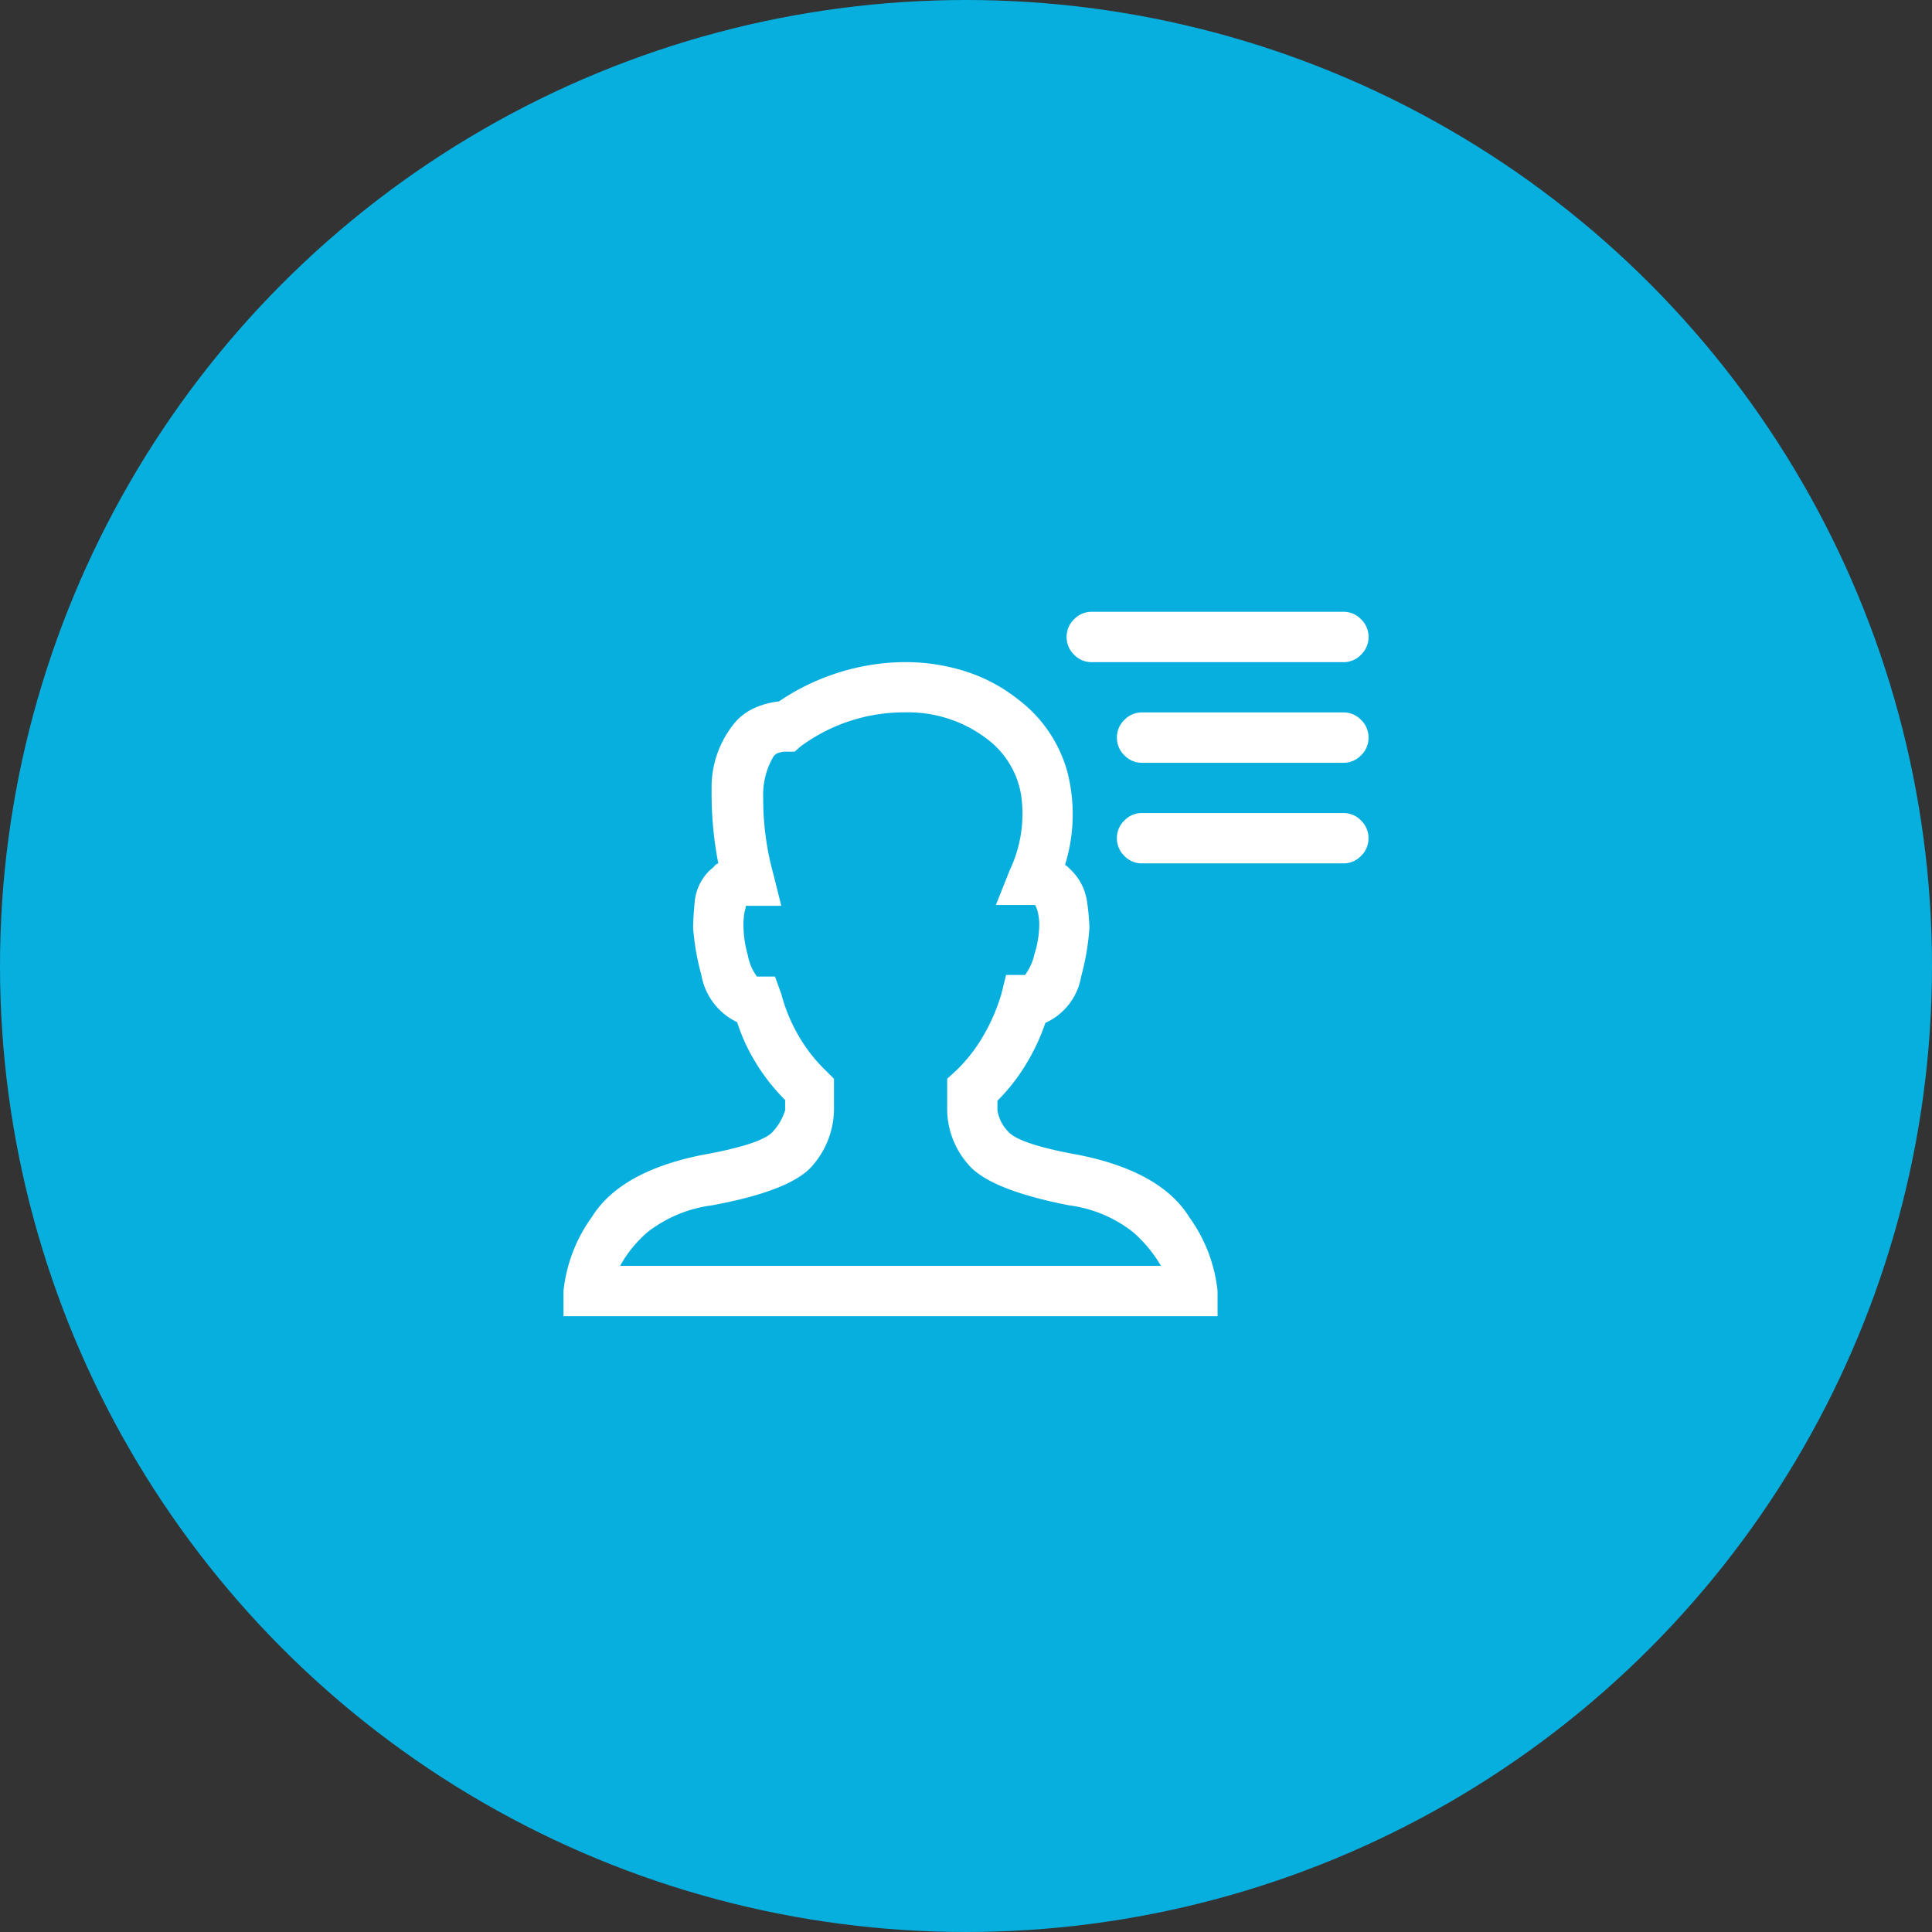
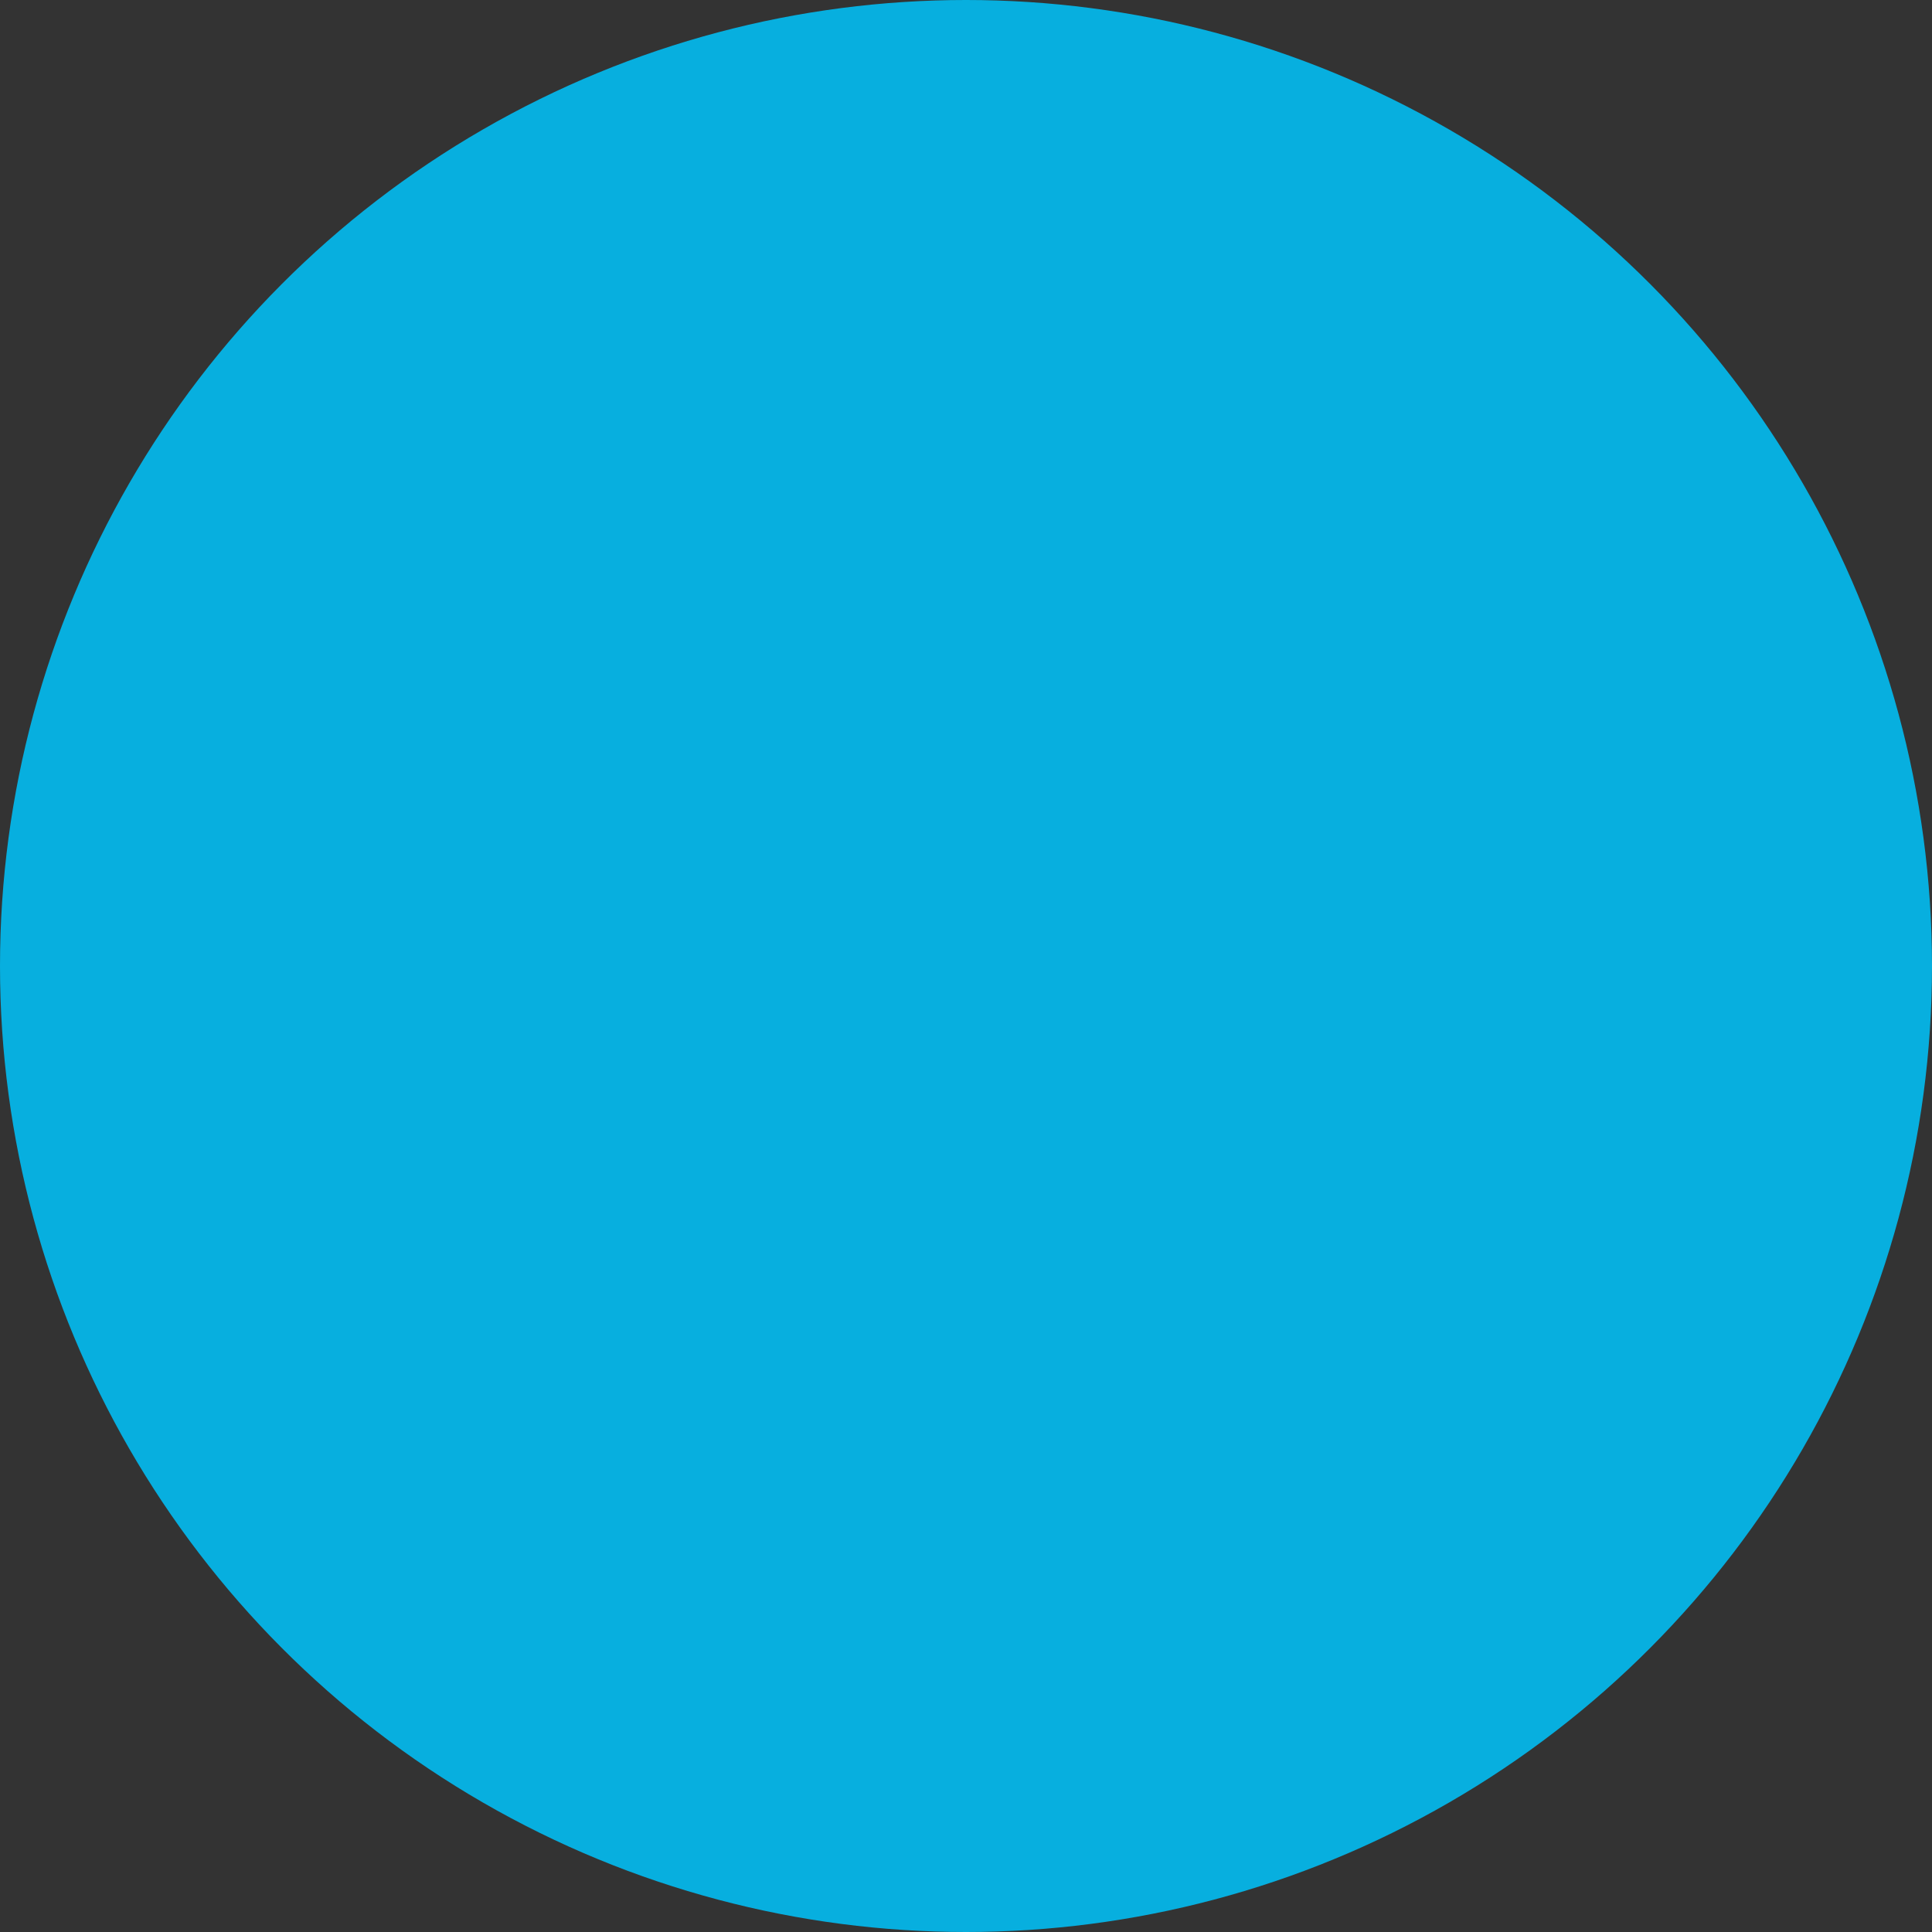
<svg xmlns="http://www.w3.org/2000/svg" width="120" height="120" viewBox="0 0 120 120">
  <rect x="0" y="0" width="120" height="120" fill="#333333" stroke="none" />
  <g id="prefix__Gruppe_611" data-name="Gruppe 611" transform="translate(-900 -2066)">
    <circle id="prefix__Ellipse_5" cx="60" cy="60" r="60" data-name="Ellipse 5" transform="translate(900 2066)" style="fill:#07afdf" />
-     <path id="prefix__Pfad_948" d="M-16.406-10.01q-5.078 1.025-6.836 3.857A9.507 9.507 0 0 0-25-1.562V0h40.625v-1.562a9.507 9.507 0 0 0-1.758-4.59q-1.758-2.832-6.836-3.858-3.808-.683-4.443-1.49a2.38 2.38 0 0 1-.635-1.294v-.586a12.137 12.137 0 0 0 1.733-2.2 13.071 13.071 0 0 0 1.245-2.637 3.869 3.869 0 0 0 2.222-2.881 15.339 15.339 0 0 0 .513-3.027 14.227 14.227 0 0 0-.146-1.611 3.408 3.408 0 0 0-1.025-2l-.146-.146a.765.765 0 0 0-.2-.146 10.561 10.561 0 0 0 .151-5.761 8.433 8.433 0 0 0-3.027-4.492A10.257 10.257 0 0 0 0-40.039a12.189 12.189 0 0 0-3.784-.586 13.831 13.831 0 0 0-4 .61 14.058 14.058 0 0 0-3.833 1.831 4.991 4.991 0 0 0-1.636.464 3.47 3.47 0 0 0-1.294 1.1 6.263 6.263 0 0 0-1.253 3.905 22.615 22.615 0 0 0 .415 4.59.516.516 0 0 0-.244.171 1.067 1.067 0 0 1-.244.22 3.145 3.145 0 0 0-.977 1.978q-.1 1.1-.1 1.636a15.5 15.5 0 0 0 .513 2.93 4.013 4.013 0 0 0 2.222 2.93 11.67 11.67 0 0 0 1.2 2.588 12.431 12.431 0 0 0 1.782 2.246v.635a3.477 3.477 0 0 1-.732 1.294q-.635.804-4.441 1.487zm7.715-5.225a9.847 9.847 0 0 1-1.66-2.1 10.394 10.394 0 0 1-1.123-2.686l-.391-1.074h-1.123a3.182 3.182 0 0 1-.562-1.318 6.993 6.993 0 0 1-.269-1.709 4.446 4.446 0 0 1 .073-1.025 1.422 1.422 0 0 0 .073-.342h2.2l-.488-1.953a17.573 17.573 0 0 1-.635-4.81 4.645 4.645 0 0 1 .586-2.417.639.639 0 0 1 .293-.293 1.513 1.513 0 0 1 .635-.1h.439l.391-.342a10.809 10.809 0 0 1 6.47-2.1 8.074 8.074 0 0 1 5.1 1.66 5.455 5.455 0 0 1 2.1 3.442 8.135 8.135 0 0 1-.684 4.663l-.879 2.2H4.3l.122.293a3.393 3.393 0 0 1 .122 1.123 6.1 6.1 0 0 1-.293 1.636 3.317 3.317 0 0 1-.586 1.294H2.49L2.2-20.02a11.766 11.766 0 0 1-1.172 2.686 9.847 9.847 0 0 1-1.66 2.1l-.537.488v1.953A5.22 5.22 0 0 0 .122-9.448Q1.416-7.861 6.4-6.885a8.071 8.071 0 0 1 4 1.685 8.425 8.425 0 0 1 1.709 2.075h-33.593a7.679 7.679 0 0 1 1.709-2.1 8.227 8.227 0 0 1 4-1.66q5.029-.928 6.3-2.539A5.374 5.374 0 0 0-8.2-12.793v-1.953zM25-29.687a1.5 1.5 0 0 0-.464-1.1 1.5 1.5 0 0 0-1.1-.464h-12.5a1.5 1.5 0 0 0-1.1.464 1.5 1.5 0 0 0-.464 1.1 1.5 1.5 0 0 0 .464 1.1 1.5 1.5 0 0 0 1.1.464h12.5a1.5 1.5 0 0 0 1.1-.464 1.5 1.5 0 0 0 .464-1.1zM23.438-37.5h-12.5a1.5 1.5 0 0 0-1.1.464 1.5 1.5 0 0 0-.464 1.1 1.5 1.5 0 0 0 .464 1.1 1.5 1.5 0 0 0 1.1.464h12.5a1.5 1.5 0 0 0 1.1-.464 1.5 1.5 0 0 0 .464-1.1 1.5 1.5 0 0 0-.464-1.1 1.5 1.5 0 0 0-1.1-.464zm0-6.25H7.813a1.5 1.5 0 0 0-1.1.464 1.5 1.5 0 0 0-.464 1.1 1.5 1.5 0 0 0 .464 1.1 1.5 1.5 0 0 0 1.1.464h15.625a1.5 1.5 0 0 0 1.1-.464 1.5 1.5 0 0 0 .464-1.1 1.5 1.5 0 0 0-.464-1.1 1.5 1.5 0 0 0-1.1-.464z" data-name="Pfad 948" transform="translate(960 2147.75)" style="fill:#fff" />
  </g>
</svg>